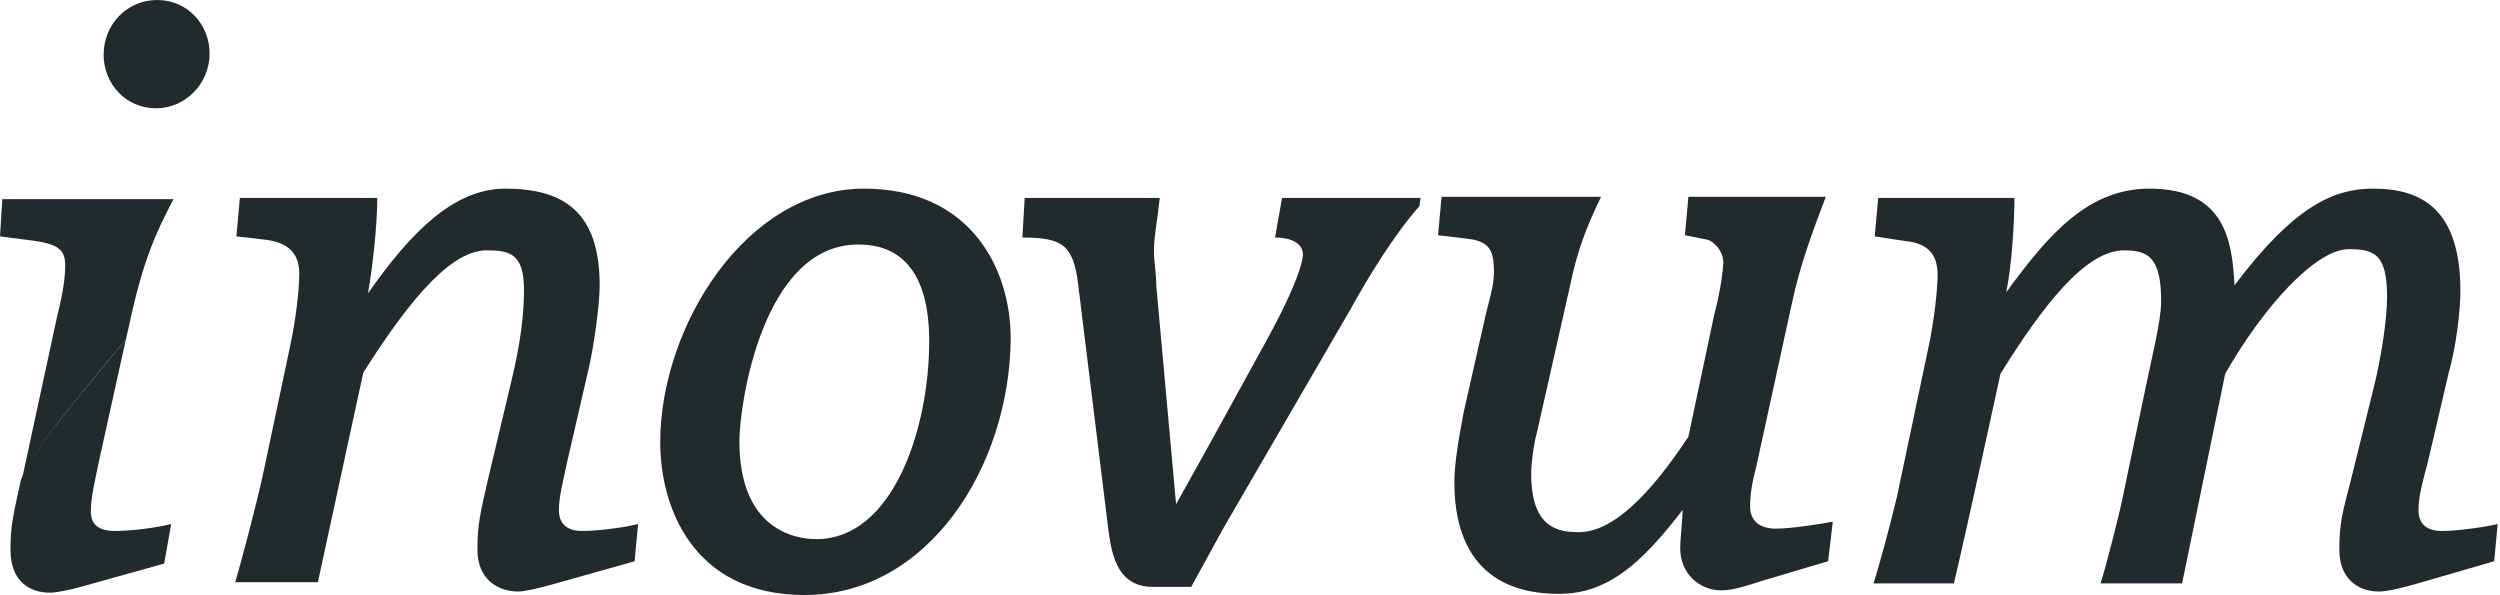
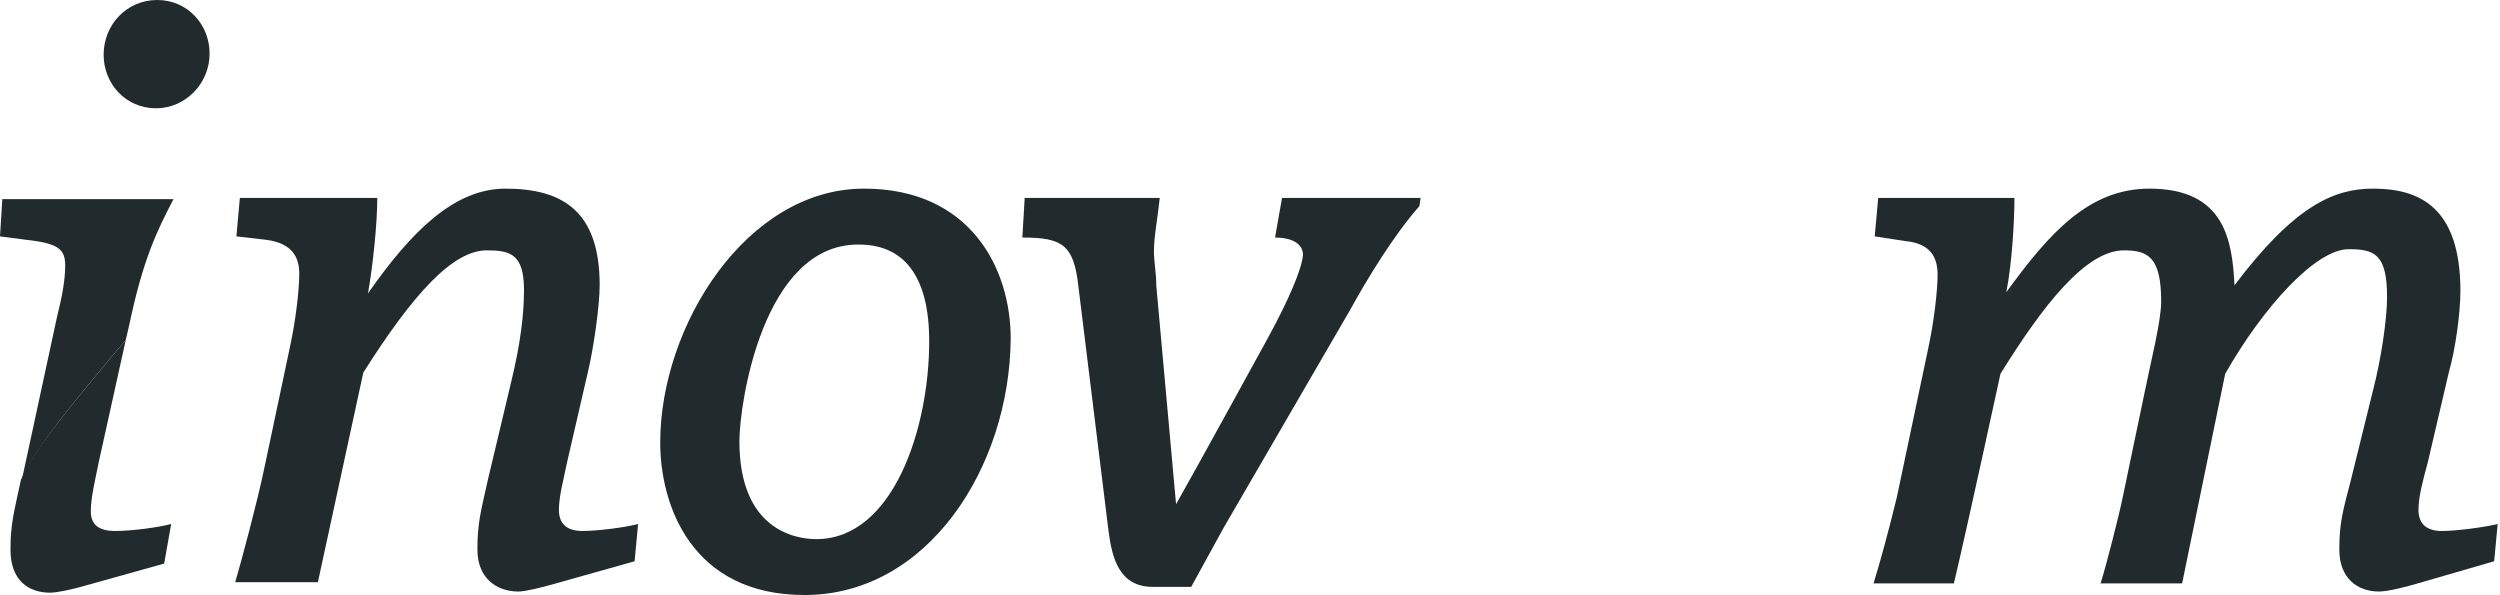
<svg xmlns="http://www.w3.org/2000/svg" id="Layer_1" x="0px" y="0px" viewBox="0 0 214.7 51.1" style="enable-background:new 0 0 214.7 51.1;" xml:space="preserve">
  <style type="text/css">	.st0{fill:#212B2E;}</style>
  <path class="st0" d="M54.5,48.2l-7.1,2c-1.1,0.3-2.3,0.6-2.9,0.6c-1.8,0-3.5-1.1-3.5-3.6c0-2.3,0.3-3.3,0.9-6l2-8.4 c0.8-3.3,1.1-5.8,1.1-7.9c0-3.1-1.2-3.4-3.2-3.4c-2.9,0-6.3,3.7-10.6,10.5L27.3,50h-7.1c0.5-1.7,1.9-6.9,2.5-9.8l2.2-10.4 c0.5-2.3,0.8-4.9,0.8-6.3c0-1.4-0.6-2.6-2.8-2.9l-2.6-0.3l0.3-3.3h11.8c0,2.3-0.4,6-0.8,8.2c3.7-5.3,7.4-9,11.8-9c5,0,8.1,2,8.1,8.3 c0,1.7-0.5,5.3-1,7.4l-1.8,7.8c-0.3,1.5-0.7,2.9-0.7,4.1c0,1.1,0.6,1.8,2,1.8c1.3,0,3.7-0.3,4.8-0.6L54.5,48.2L54.5,48.2z" />
  <path class="st0" d="M69.1,51.1c-9.7,0-12.4-7.7-12.4-13.1c0-10,7.4-21.8,17.5-21.8c9.1,0,12.6,6.8,12.6,12.9 C86.7,40.1,79.7,51.1,69.1,51.1 M73.7,21c-8.2,0-10.2,13.7-10.2,16.9c0,7.6,4.8,8.4,6.6,8.4c6.6,0,9.7-9.5,9.7-17 C79.8,21.6,75.7,21,73.7,21" />
  <path class="st0" d="M121.9,17.7c-2.2,2.5-4.4,6.1-6,9l-10.8,18.6c-1,1.8-1.8,3.3-2.8,5.1H99c-2.9,0-3.5-2.5-3.8-4.8l-2.6-21.1 c-0.4-3.5-1.4-4.1-4.8-4.1L88,17h11.6c-0.2,1.9-0.5,3.3-0.5,4.6c0,0.9,0.2,1.8,0.2,2.9l1.7,18.8c1.6-2.8,7.9-14.3,7.9-14.3 c1.8-3.3,2.9-5.9,3-7.1c0-1-1-1.5-2.4-1.5l0.6-3.4H122L121.9,17.7L121.9,17.7z" />
-   <path class="st0" d="M157,48.2l-5.4,1.6c-1.6,0.5-2.7,0.9-3.8,0.9c-1.8,0-3.5-1.4-3.5-3.6c0-1,0.2-2.4,0.2-3.3 c-3.4,4.4-6.3,7.2-10.6,7.2c-2.7,0-9-0.6-9-9.6c0-1.6,0.4-3.9,0.8-6l1.9-8.4c0.3-1.3,0.7-2.4,0.7-3.7c0-1.8-0.4-2.6-2.3-2.8 l-2.5-0.3l0.3-3.3h13.7c-1.2,2.5-2,4.4-2.7,7.8l-2.8,12.4c-0.3,1.1-0.5,2.7-0.5,3.6c0,4.8,2.5,5,4.1,5c2.9,0,6.1-3.2,9.4-8.2 l2.2-10.4c0.4-1.5,0.7-3.1,0.8-4.5c0-1.1-0.8-1.8-1.3-2l-2-0.4l0.3-3.3h11.8c-1.1,2.9-2.2,5.8-2.9,9.1l-3.1,14.2 c-0.3,1.1-0.5,2.2-0.5,3.3c0,1.2,0.8,1.9,2.2,1.9c1.3,0,3.9-0.4,4.9-0.6L157,48.2L157,48.2z" />
  <path class="st0" d="M214.2,48.2l-6.9,2c-1.1,0.3-2.3,0.6-3,0.6c-1.8,0-3.4-1.1-3.4-3.6c0-2.3,0.3-3.3,1-6l1.9-7.7 c0.7-2.7,1.2-6.1,1.2-8c0-3.7-1.1-4.1-3.3-4.1c-2.8,0-7.3,4.9-10.6,10.7l-3.7,18h-7c0.5-1.6,1.6-5.9,1.9-7.4l1.9-9.1 c0.5-2.5,1.4-6,1.4-7.7c0-3.8-1.1-4.4-3.2-4.4c-3.3,0-7,4.8-10.6,10.6c0,0-2.9,13.4-4,18h-6.9c0.5-1.6,1.3-4.5,2-7.4l2.7-12.8 c0.5-2.3,0.8-5,0.8-6.3c0-1.5-0.6-2.7-2.8-2.9l-2.6-0.4l0.3-3.3H173c0,1.9-0.2,5.6-0.7,8.1c3.7-5.1,7.1-8.9,12.3-8.9 c6.5,0,7.1,4.5,7.3,8.3c5.2-6.9,8.6-8.3,11.9-8.3c4,0,7.5,1.6,7.5,8.8c0,1.8-0.4,4.9-1,7l-1.8,7.7c-0.4,1.5-0.8,2.9-0.8,4.1 c0,1.1,0.6,1.8,2,1.8c1.2,0,3.6-0.3,4.8-0.6L214.2,48.2L214.2,48.2z" />
  <path class="st0" d="M13.4,9.3c-2.6,0-4.5-2.1-4.5-4.6c0-2.6,2-4.7,4.6-4.7S18,2.1,18,4.6C18,7.2,15.9,9.3,13.4,9.3" />
  <path class="st0" d="M10.8,29.2l0.3-1.3c1.2-5.7,2.4-8.1,3.8-10.8H0.2L0,20.3l2.3,0.3c2.7,0.3,3.3,0.8,3.3,2.2 c0,1.3-0.3,2.8-0.7,4.4l-3,13.9c0.3-0.7,0.8-1.6,1.7-2.9C4.9,36.2,9.5,30.7,10.8,29.2L10.8,29.2z" />
  <path class="st0" d="M7.8,43.9c0-1.2,0.4-2.8,0.7-4.3l2.3-10.4c-1.3,1.5-5.9,7-7.3,9.1c-0.9,1.3-1.4,2.2-1.7,2.9v0 c-0.6,2.8-0.9,3.8-0.9,6c0,2.7,1.6,3.7,3.4,3.7c0.6,0,2-0.3,3-0.6l6.8-1.9l0.6-3.4c-1.1,0.3-3.4,0.6-4.8,0.6 C8.4,45.6,7.8,45,7.8,43.9L7.8,43.9z" />
</svg>